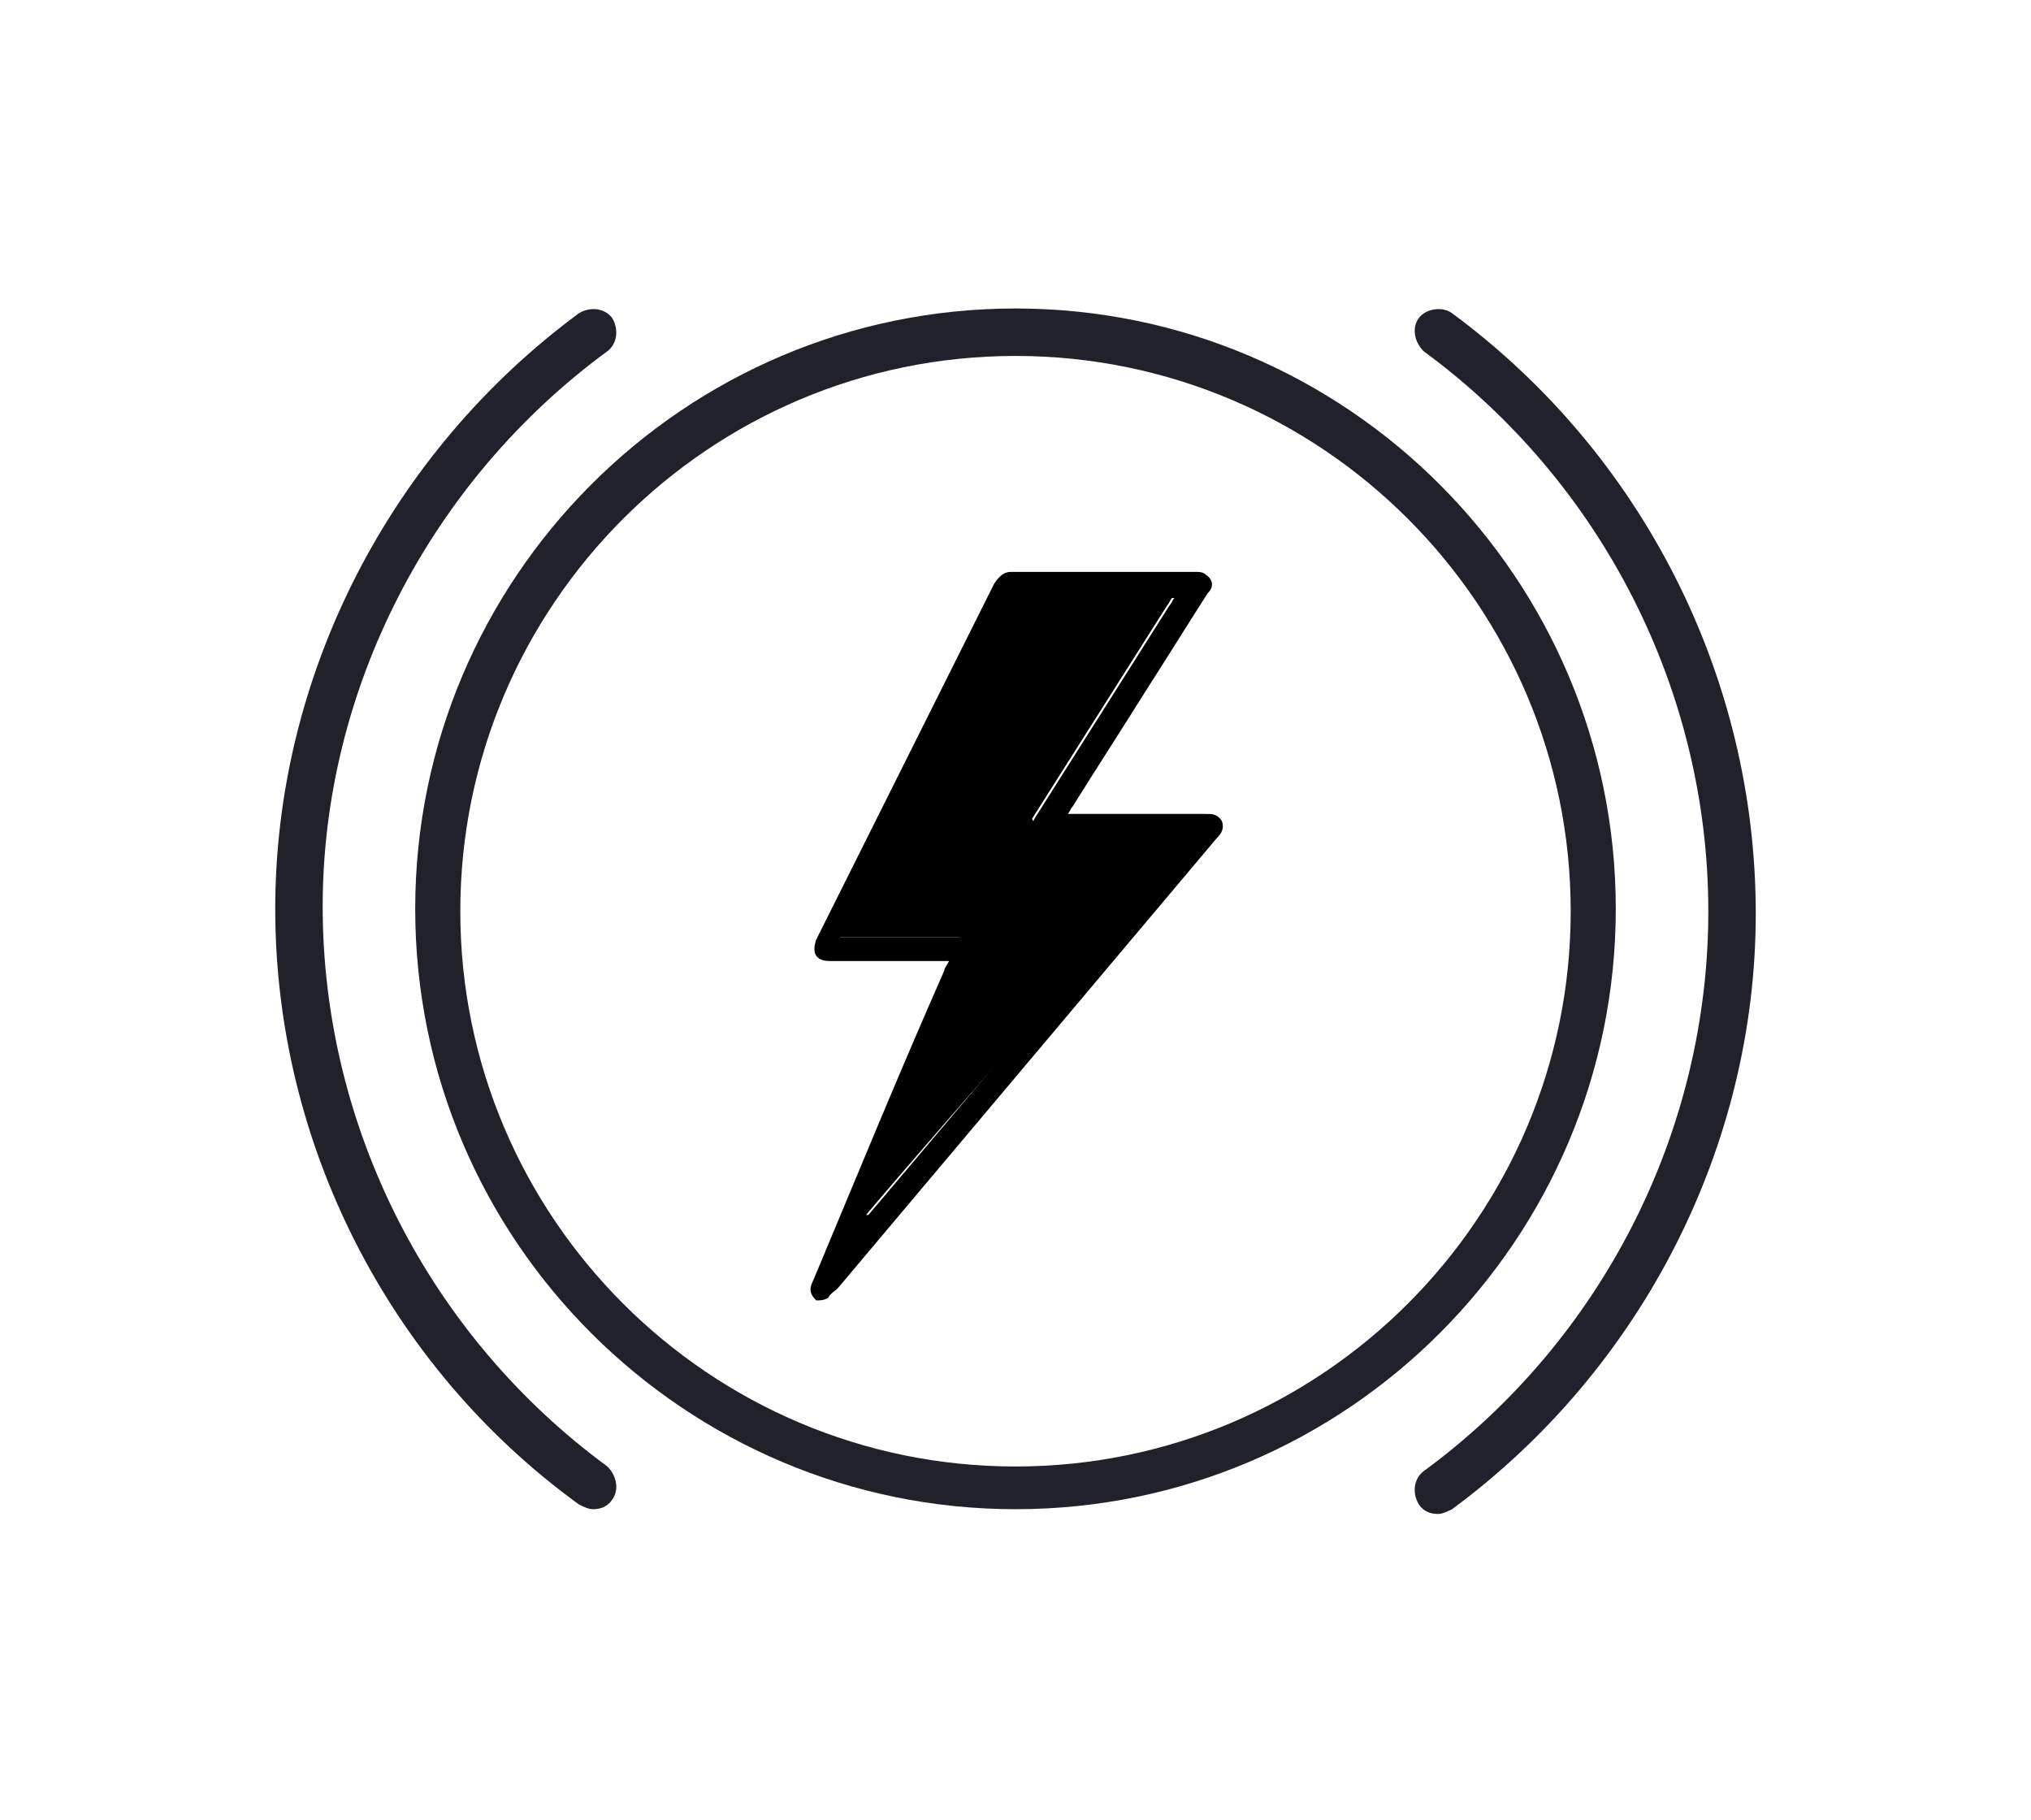
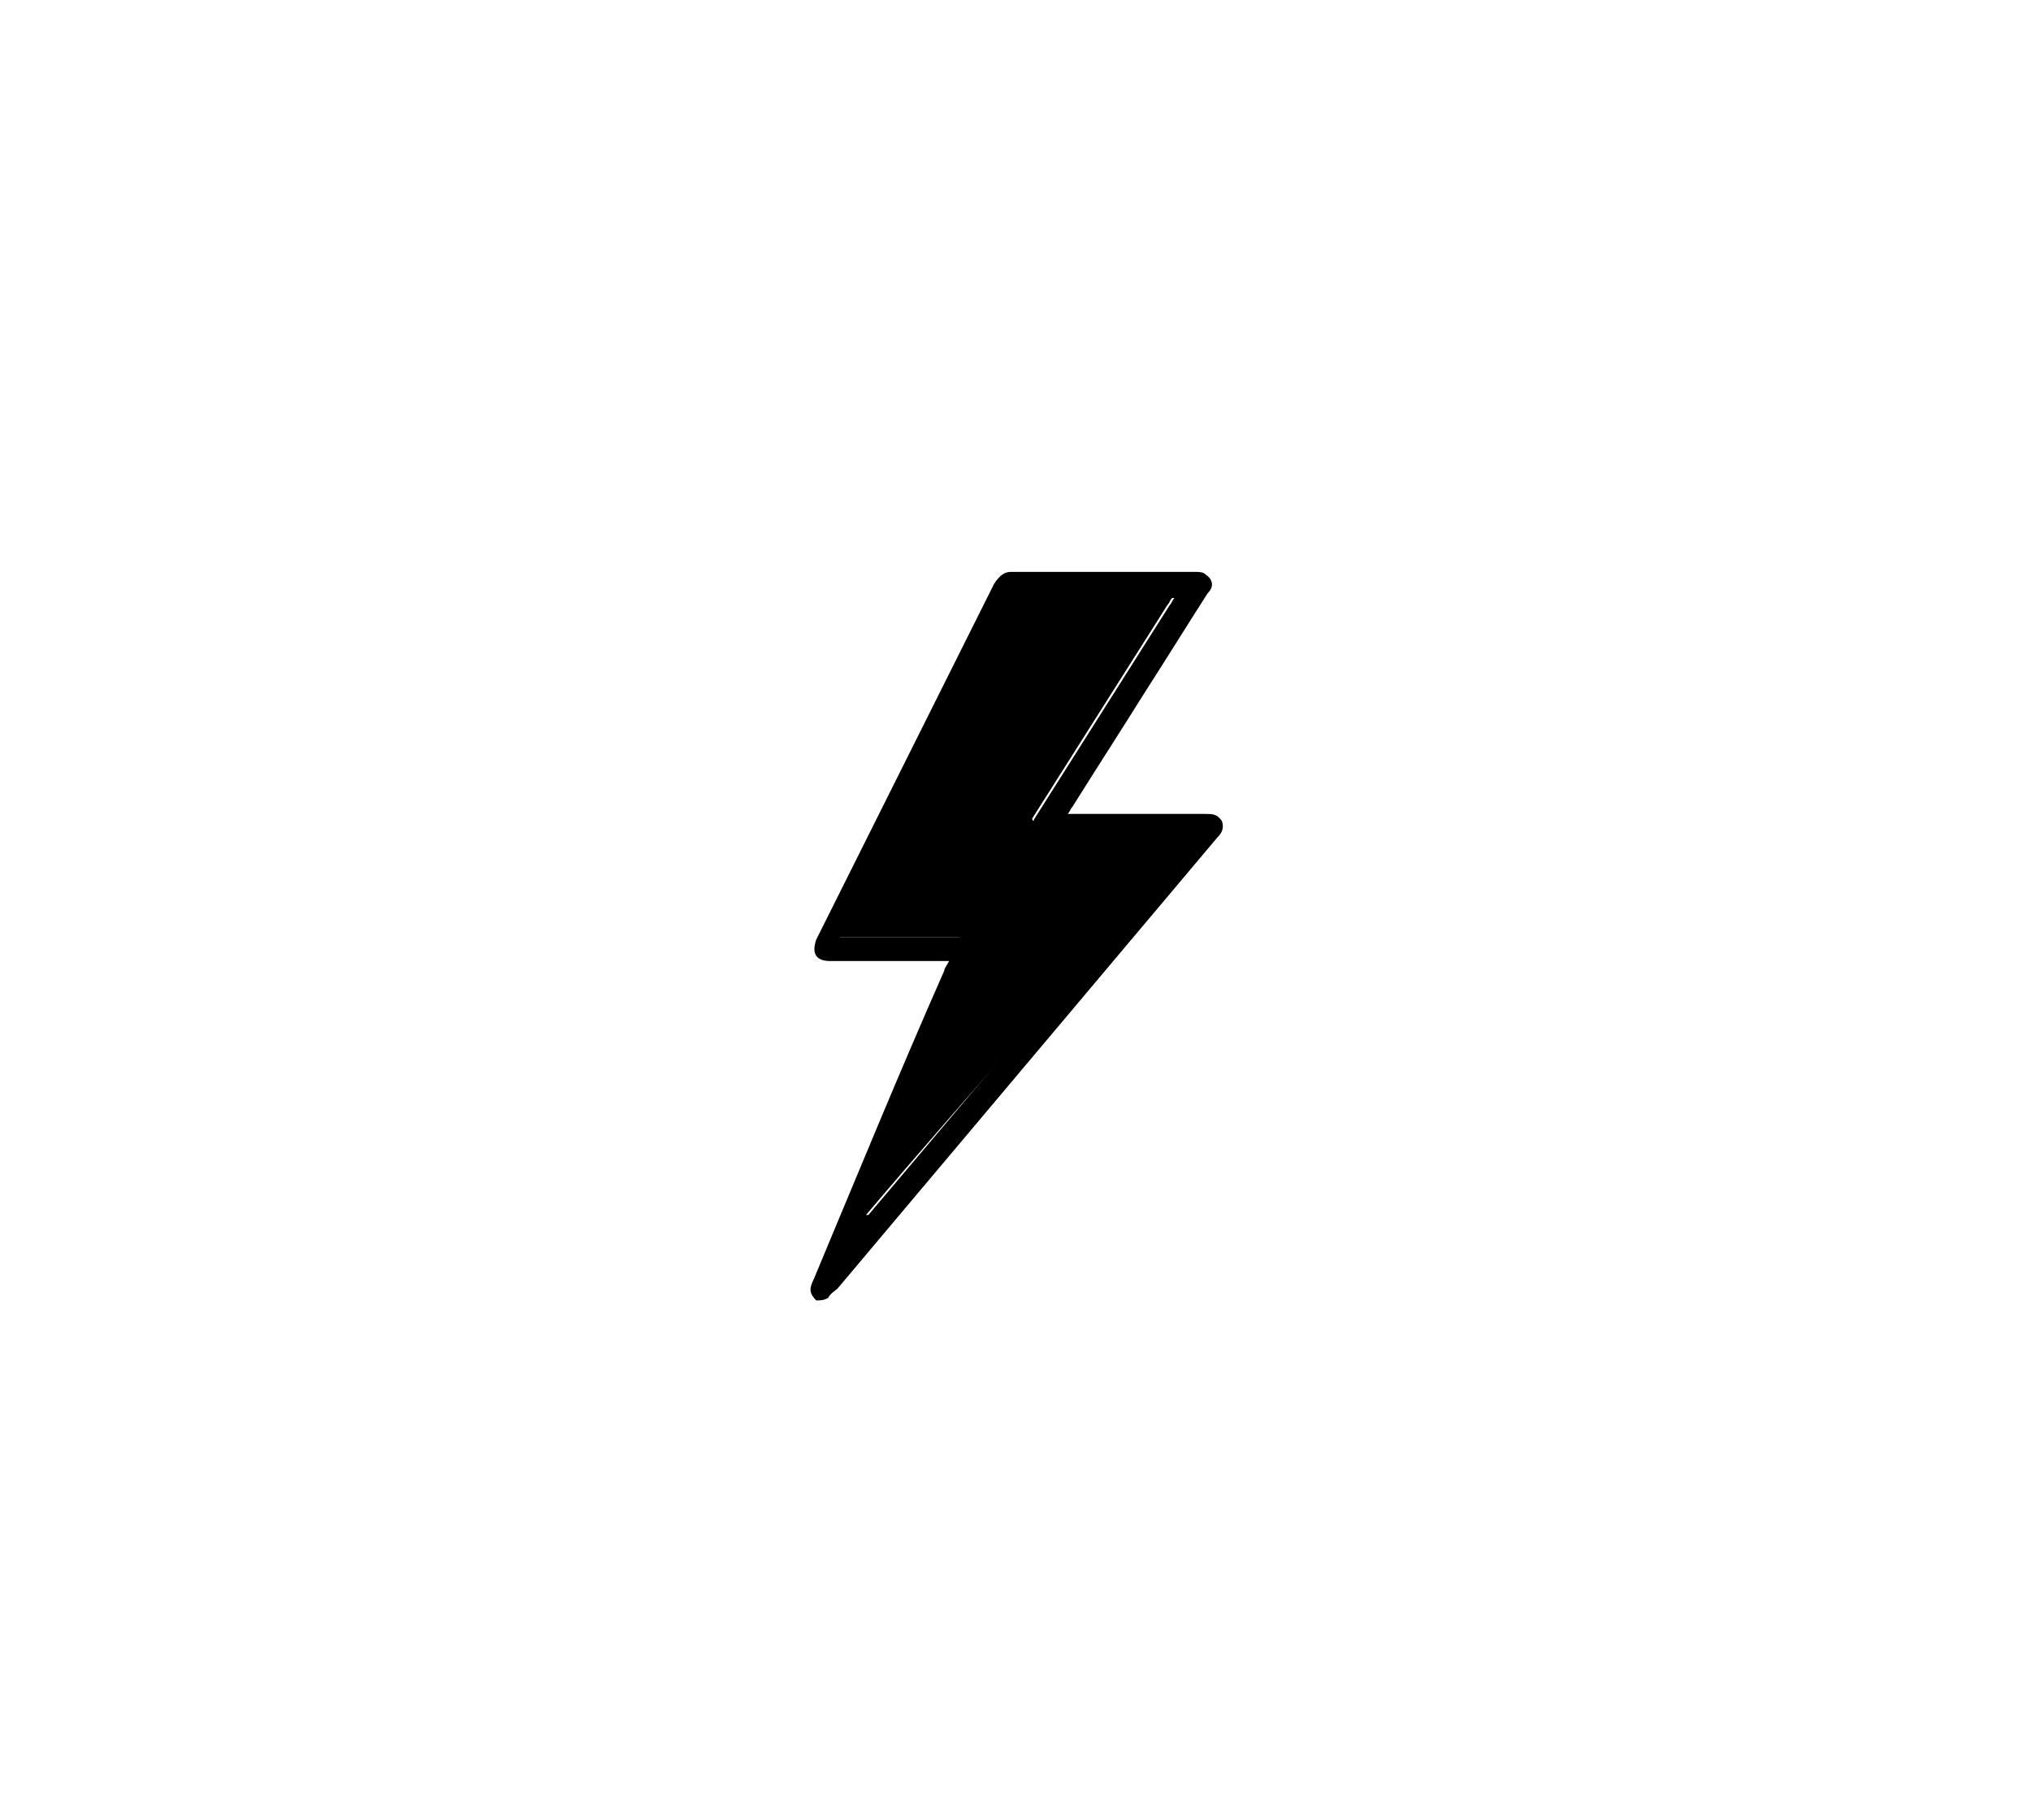
<svg xmlns="http://www.w3.org/2000/svg" version="1.1" id="Capa_1" x="0px" y="0px" viewBox="0 0 85.6 76.7" style="enable-background:new 0 0 85.6 76.7;" xml:space="preserve">
  <style type="text/css">
	.st0{fill:#21212C;}
</style>
-   <path class="st0" d="M42.8,13c-14,0-25.3,11.4-25.3,25.3c0,14,11.4,25.3,25.3,25.3c14,0,25.3-11.4,25.3-25.3  C68.1,24.4,56.8,13,42.8,13z M42.8,61.8c-12.9,0-23.4-10.5-23.4-23.4C19.4,25.5,29.9,15,42.8,15c12.9,0,23.4,10.5,23.4,23.4  C66.2,51.3,55.7,61.8,42.8,61.8z" />
  <g>
-     <path class="st0" d="M61.2,13.2c-0.4-0.3-1.1-0.2-1.4,0.2c-0.3,0.4-0.2,1,0.2,1.4c7.5,5.5,12,14.3,12,23.6c0,9.3-4.5,18.1-12,23.6   c-0.4,0.3-0.5,0.9-0.2,1.4c0.2,0.3,0.5,0.4,0.8,0.4c0.2,0,0.4-0.1,0.6-0.2c8-5.9,12.8-15.3,12.8-25.1C74,28.5,69.2,19.1,61.2,13.2z   " />
-     <path class="st0" d="M25.6,14.8c0.4-0.3,0.5-0.9,0.2-1.4c-0.3-0.4-0.9-0.5-1.4-0.2c-8,5.9-12.8,15.3-12.8,25.1   c0,9.9,4.8,19.3,12.8,25.1c0.2,0.1,0.4,0.2,0.6,0.2c0.3,0,0.6-0.1,0.8-0.4c0.3-0.4,0.2-1-0.2-1.4c-7.5-5.5-12-14.3-12-23.6   C13.6,29.1,18.1,20.3,25.6,14.8z" />
-   </g>
+     </g>
  <g id="Layer_1">
</g>
  <path d="M34.4,54.8c-0.3-0.3-0.3-0.5-0.1-0.9c1.8-4.3,3.6-8.7,5.5-13c0-0.1,0.1-0.2,0.2-0.4c-0.1,0-0.2,0-0.3,0c-1.6,0-3.2,0-4.7,0  c-0.6,0-0.8-0.3-0.6-0.9c2.5-5,5-10,7.5-15c0.2-0.3,0.4-0.5,0.7-0.5c2.6,0,5.2,0,7.8,0c0.1,0,0.3,0,0.4,0.1c0.3,0.2,0.4,0.5,0.1,0.8  c-0.9,1.4-1.7,2.7-2.6,4.1c-1,1.6-2.1,3.3-3.1,4.9c-0.1,0.1-0.1,0.2-0.2,0.3c0.1,0,0.2,0,0.4,0c1.8,0,3.6,0,5.4,0  c0.3,0,0.5,0,0.7,0.3c0.1,0.3,0,0.5-0.2,0.7c-5.3,6.3-10.7,12.7-16,19c-0.1,0.1-0.3,0.2-0.4,0.4C34.7,54.8,34.6,54.8,34.4,54.8z   M49.9,35.4c-0.2,0-0.3,0-0.4,0c-1.7,0-3.5,0-5.2,0c-0.1,0-0.1,0-0.2,0c-0.2,0-0.5-0.1-0.6-0.3c-0.1-0.2,0-0.4,0.1-0.6  c1.9-3,3.8-6,5.7-9c0.1-0.1,0.1-0.2,0.2-0.3c-2.3,0-4.5,0-6.8,0c-0.1,0-0.2,0.1-0.3,0.2c-2.3,4.6-4.6,9.2-6.9,13.8  c0,0.1-0.1,0.2-0.1,0.3c0.1,0,0.3,0,0.4,0c1.5,0,3.1,0,4.6,0c0.7,0,0.9,0.3,0.6,0.9c-1.5,3.5-2.9,7-4.4,10.5c0,0.1-0.1,0.2-0.1,0.3  c0,0,0,0,0.1,0C41,46,45.4,40.8,49.9,35.4z" />
  <path d="M44.3,35.2c1.7,0,3.5,0,5.2,0c0.1-0.1,0.7,0,0.9,0c-4.5,5.3-9.5,10.8-13.9,16c0,0,0,0-0.1,0c0-0.1,0.1-0.2,0.1-0.3  c1.5-3.5,2.9-7,4.4-10.5c0.3-0.6,0.1-0.9-0.6-0.9c-1.5,0-3.1,0-4.6,0c-0.1,0-0.2,0-0.4,0c0-0.1,0.1-0.2,0.1-0.3  c2.3-4.6,4.6-9.2,6.9-13.8c0.1-0.1,0.2-0.2,0.3-0.2c2.2,0,4.5,0,6.8,0c-0.1,0.1-0.1,0.2-0.2,0.3c-1.9,3-3.8,6-5.7,9  C43.5,34.7,44.2,34.9,44.3,35.2" />
</svg>